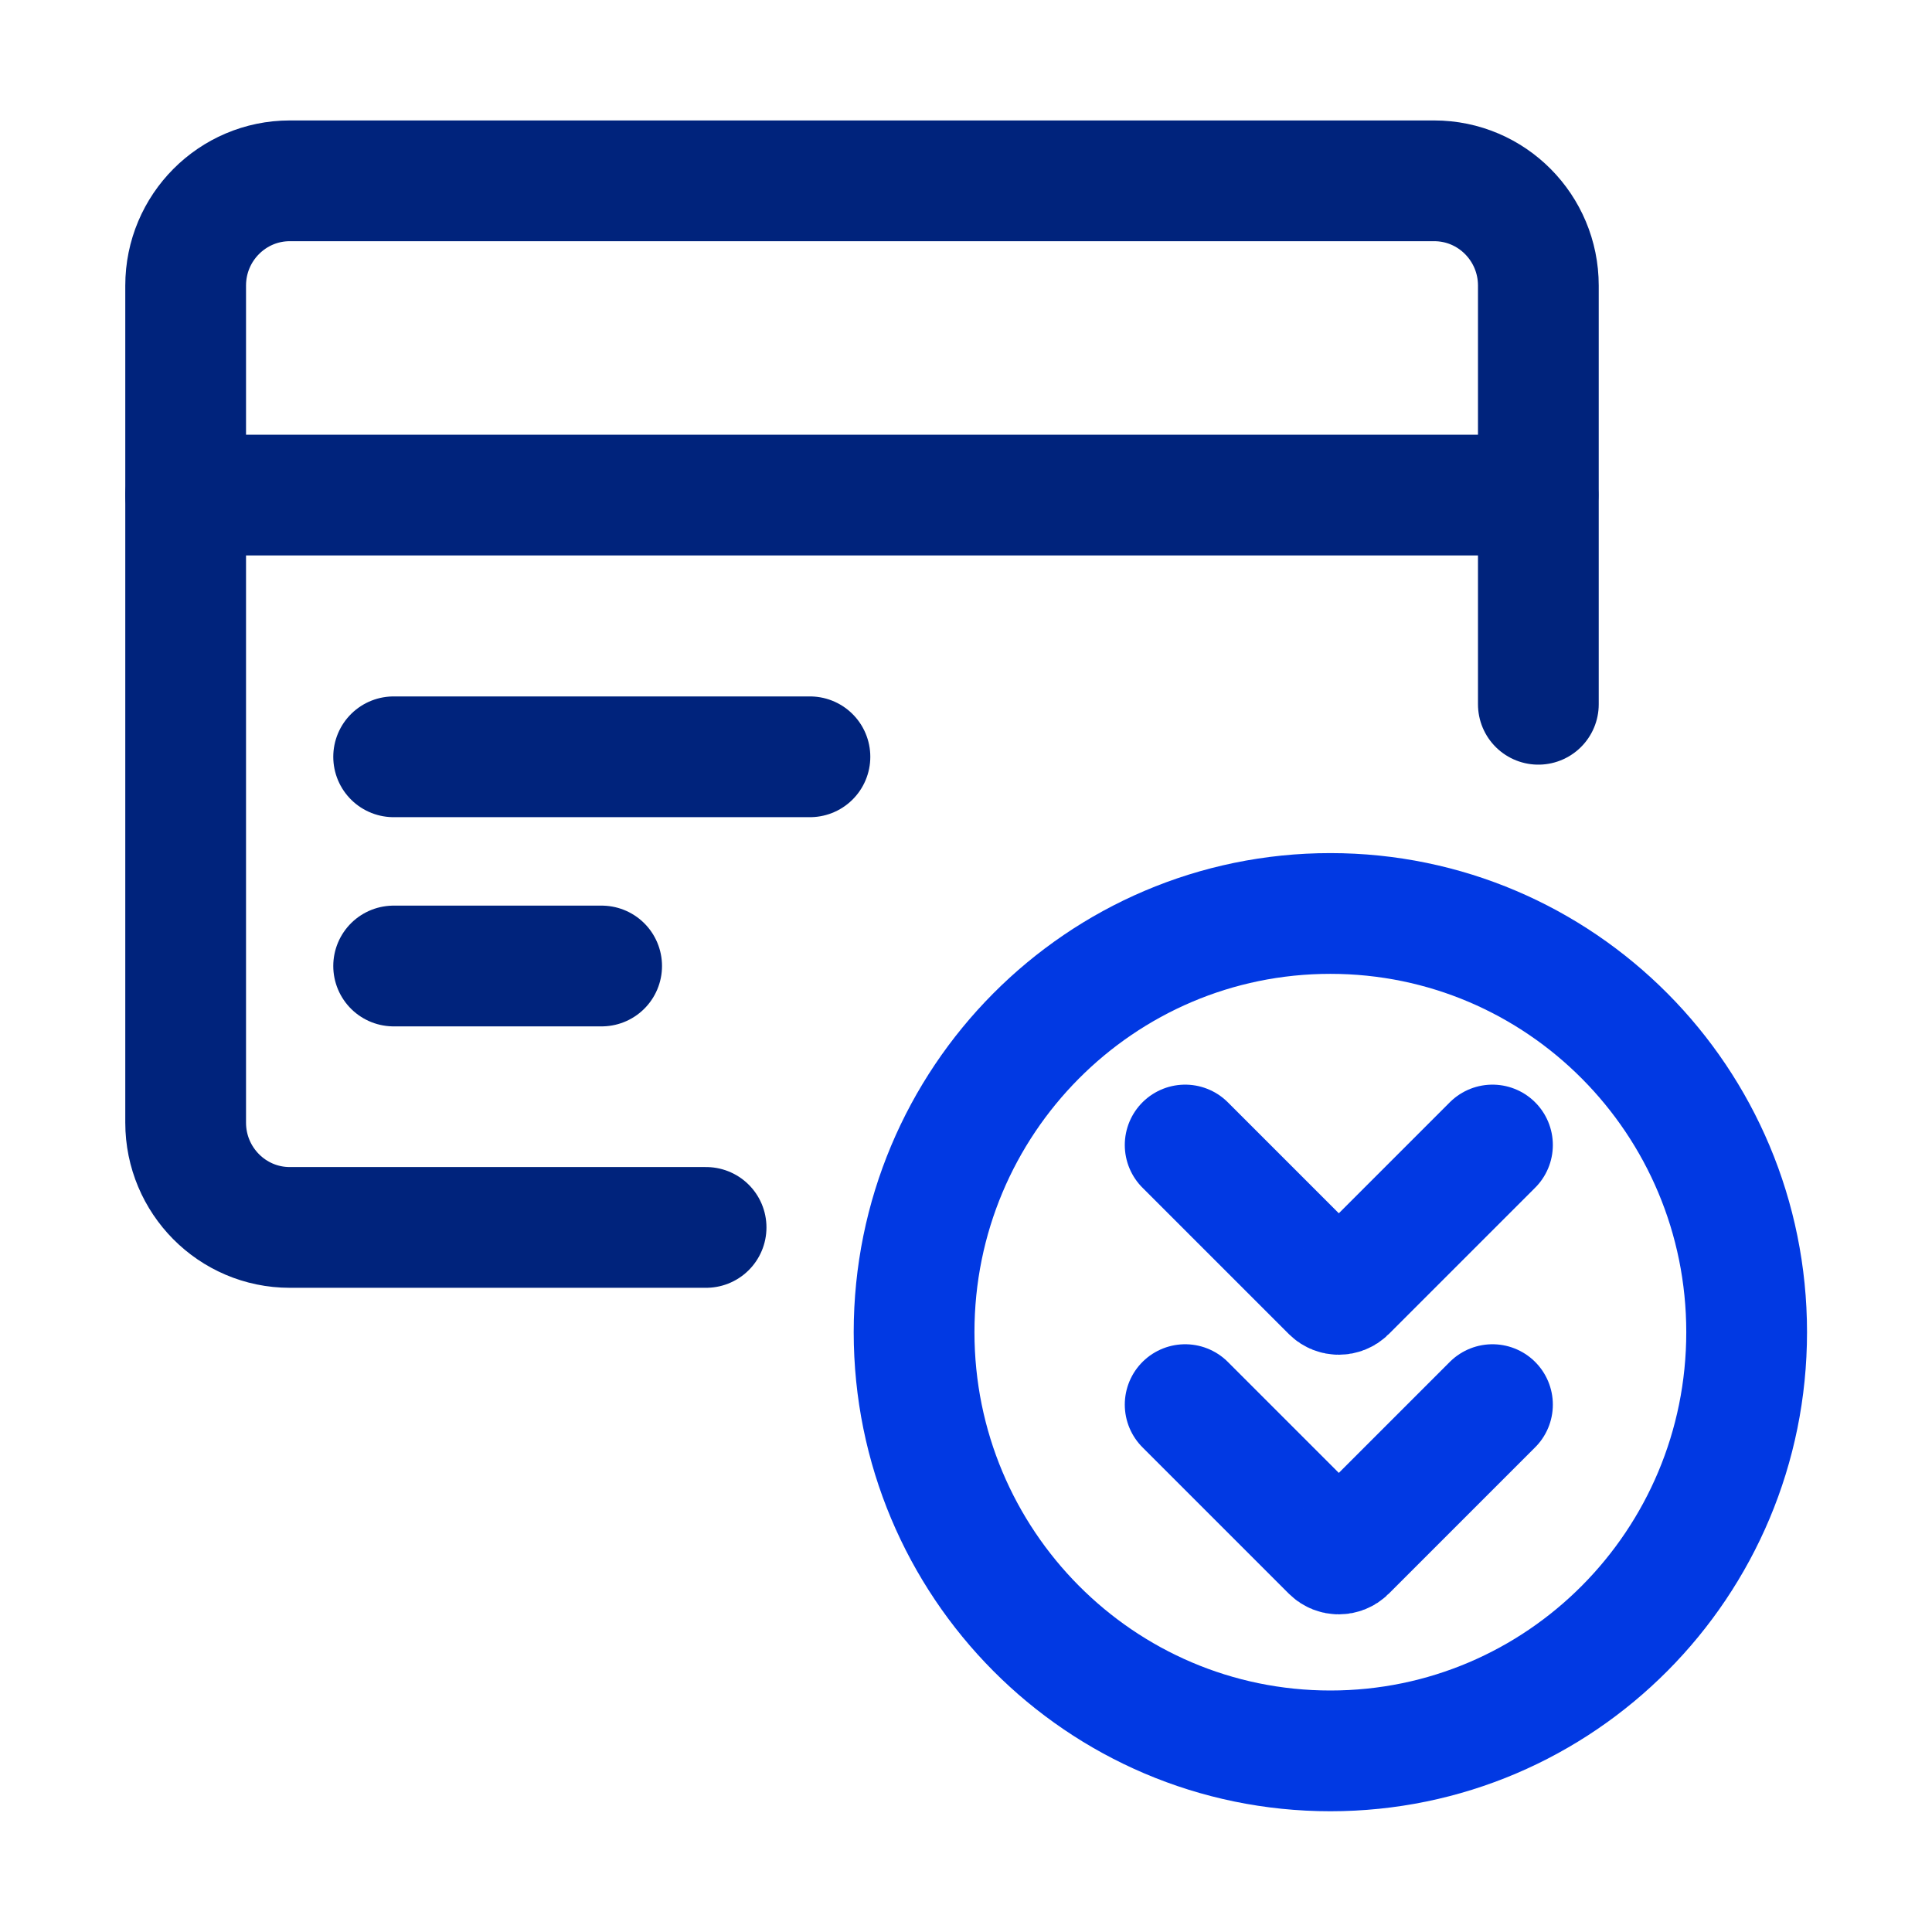
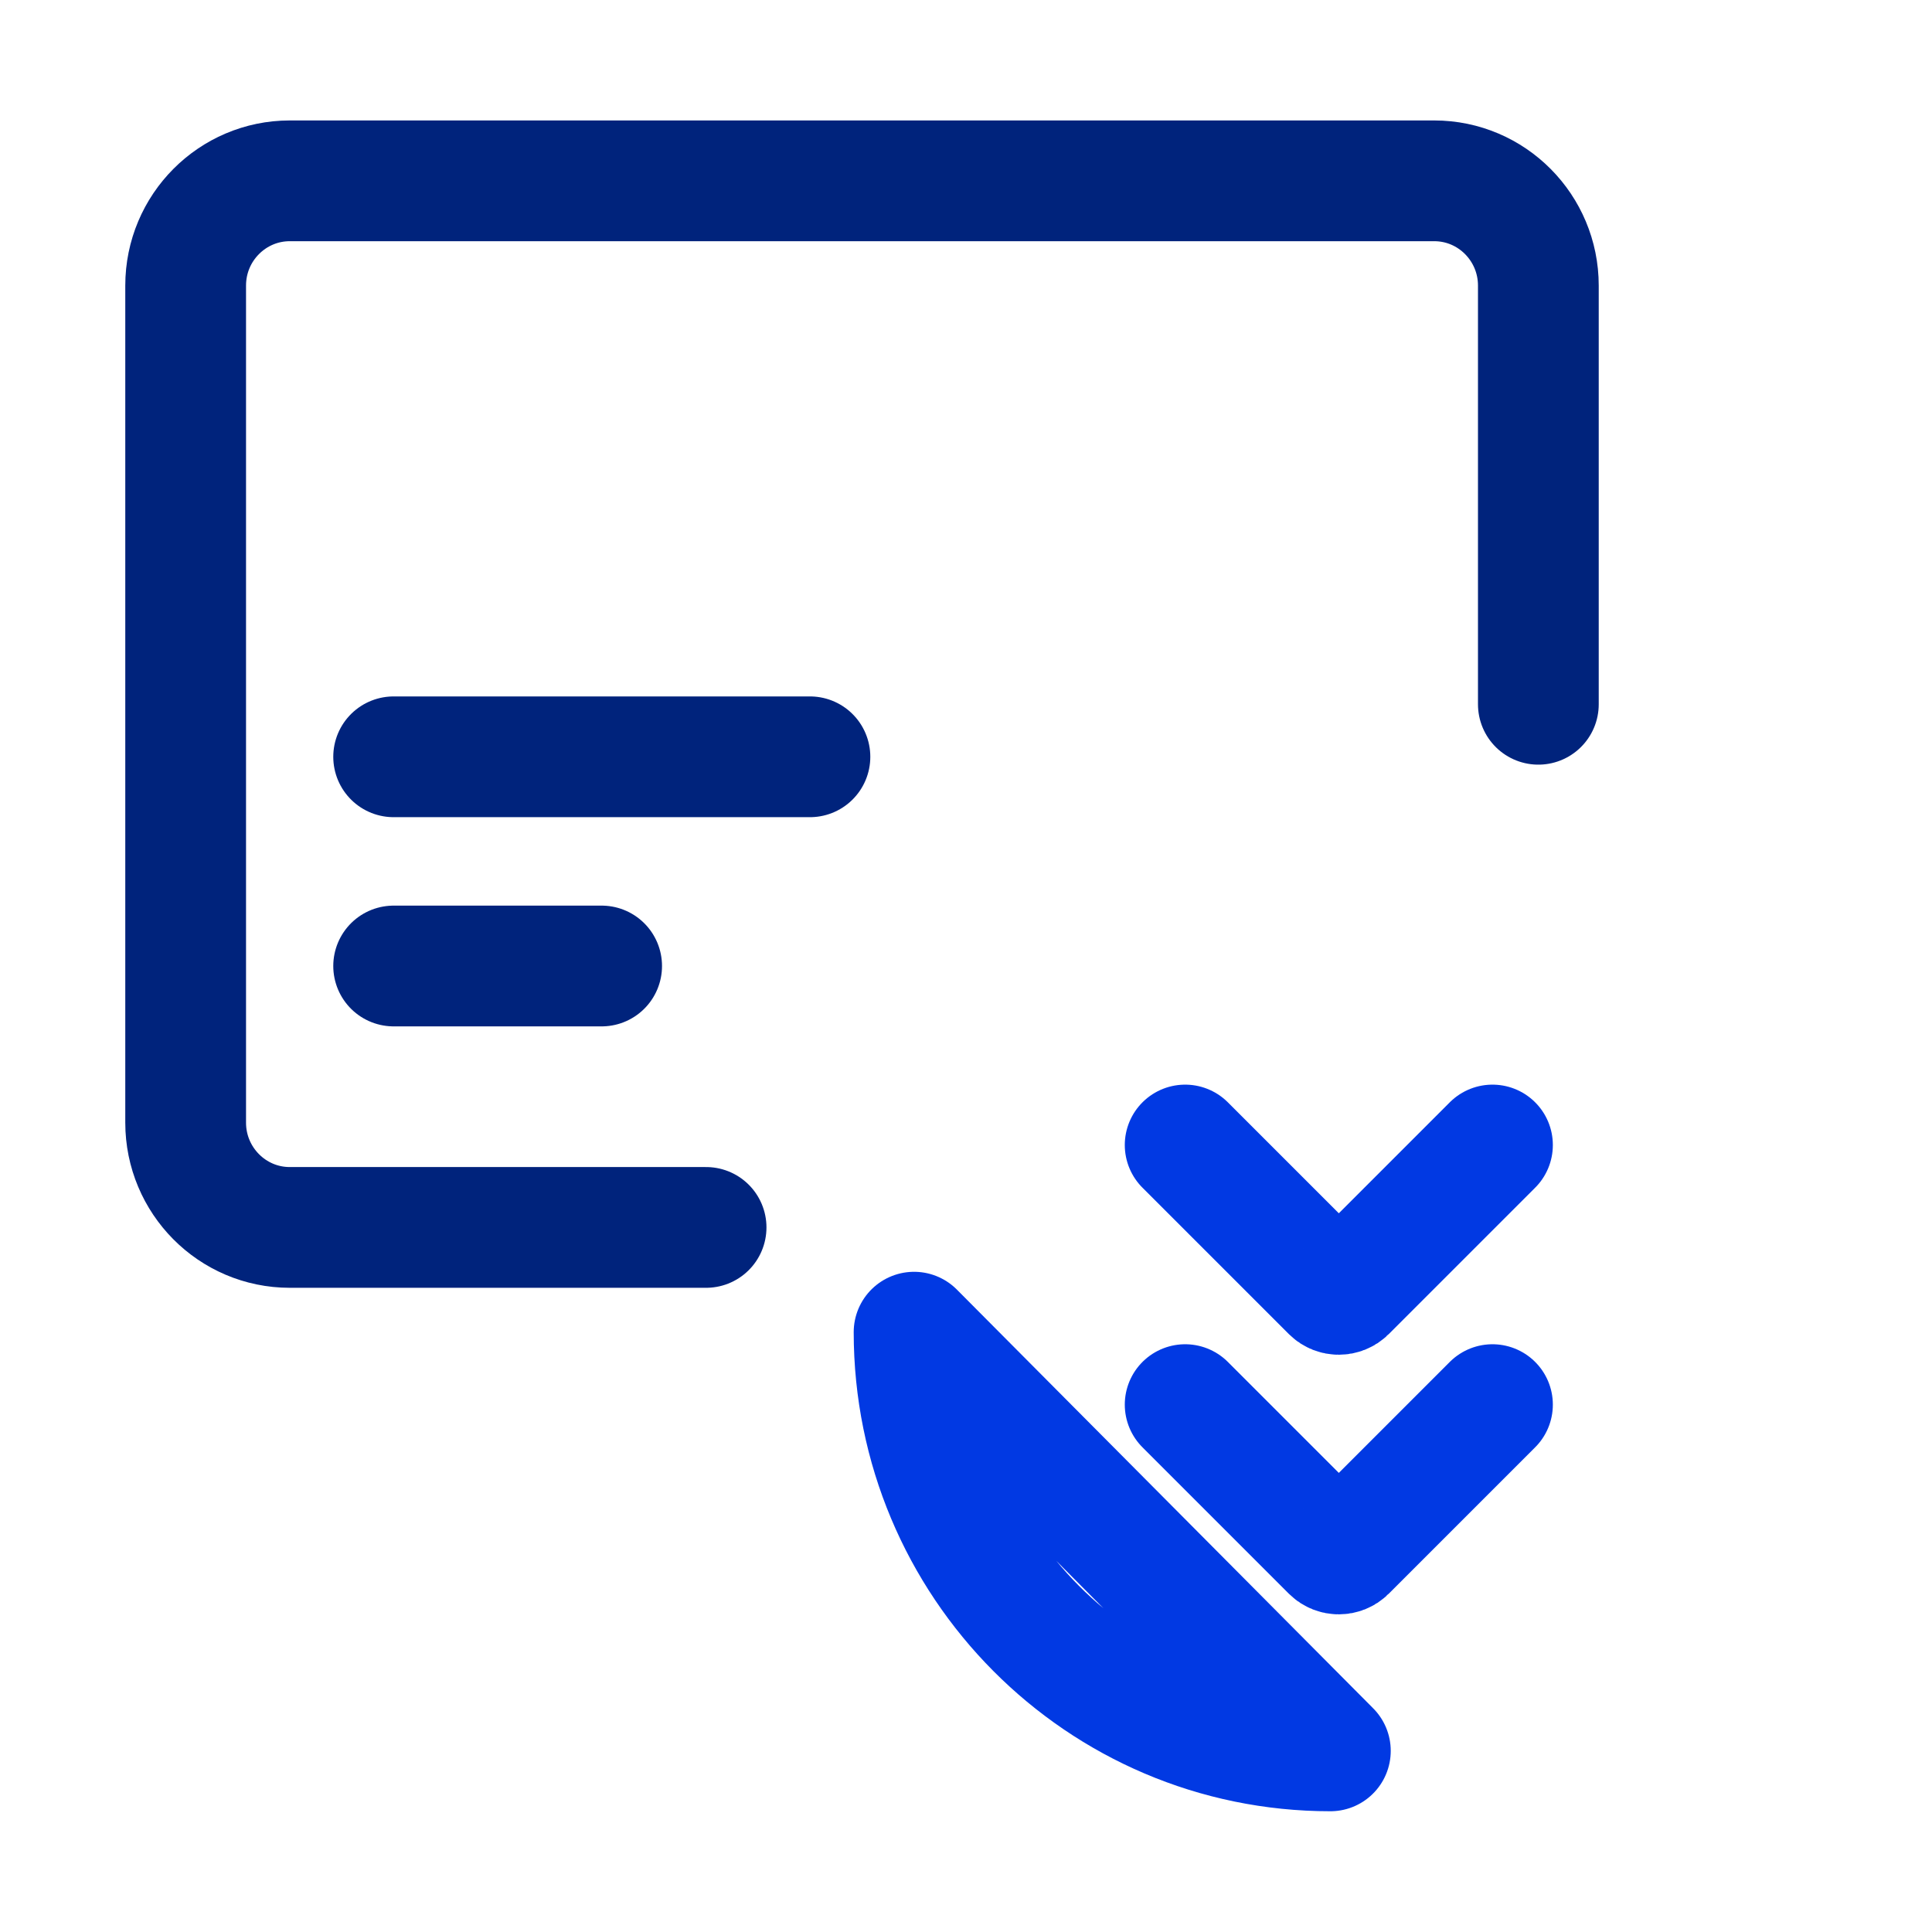
<svg xmlns="http://www.w3.org/2000/svg" id="Layer_1" data-name="Layer 1" viewBox="0 0 64 64">
  <defs>
    <style>
      .cls-1 {
        stroke: #00237c;
      }

      .cls-1, .cls-2 {
        fill: none;
        stroke-linecap: round;
        stroke-linejoin: round;
        stroke-width: 4px;
      }

      .cls-2 {
        stroke: #0139e3;
      }
    </style>
  </defs>
-   <path class="cls-2" d="M30.28,44.13c0,7.66,6.17,13.87,13.79,13.87s13.79-6.21,13.79-13.87-6.17-13.87-13.79-13.87-13.79,6.21-13.79,13.87Z" />
+   <path class="cls-2" d="M30.28,44.13c0,7.66,6.17,13.87,13.79,13.87Z" />
  <path class="cls-1" d="M50.96,23.33v-13.87c0-1.91-1.54-3.47-3.45-3.47H9.6c-1.9,0-3.45,1.55-3.45,3.47v27.73c0,1.91,1.54,3.47,3.45,3.47h13.79" />
-   <path class="cls-1" d="M6.15,16.4h44.8" />
  <path class="cls-1" d="M13.04,25.07h13.79" />
  <path class="cls-1" d="M13.04,32h6.89" />
  <path class="cls-2" d="M49.44,46.53l-4.85,4.85c-.13.13-.35.13-.48,0,0,0,0,0,0,0l-4.85-4.85" />
  <path class="cls-2" d="M49.44,37.93l-4.85,4.85c-.13.13-.35.13-.48,0,0,0,0,0,0,0l-4.85-4.85" />
</svg>